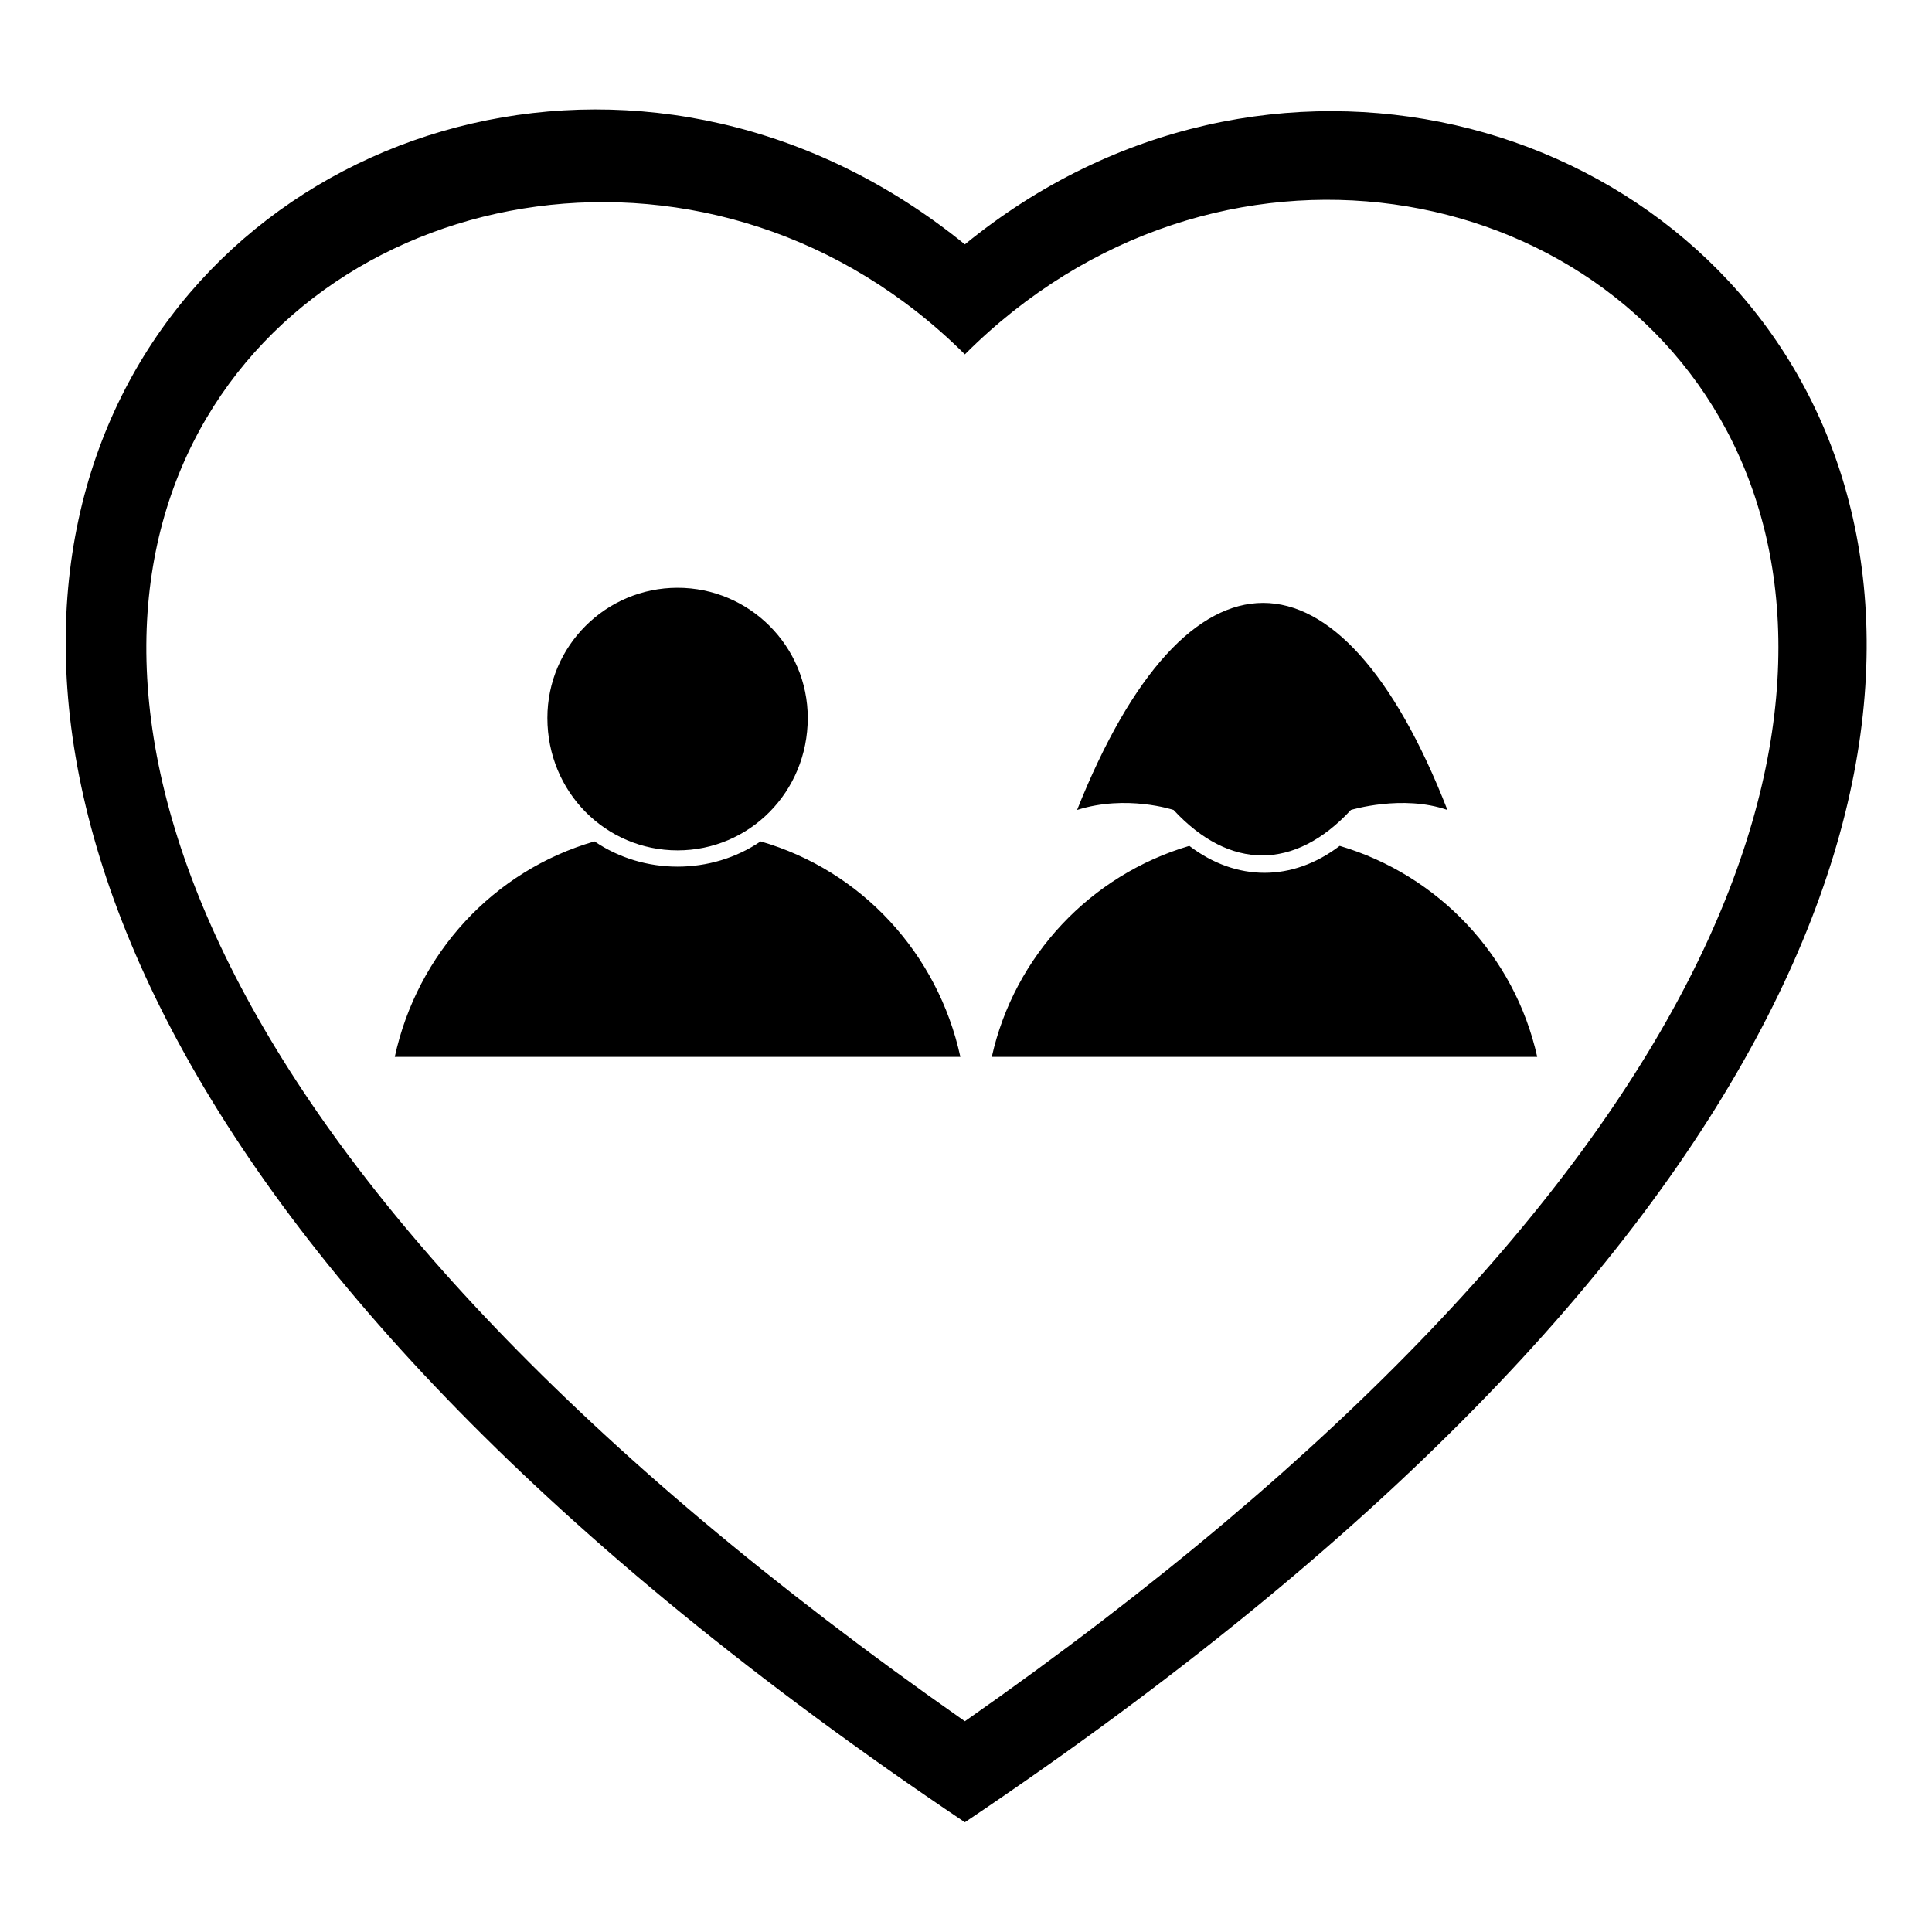
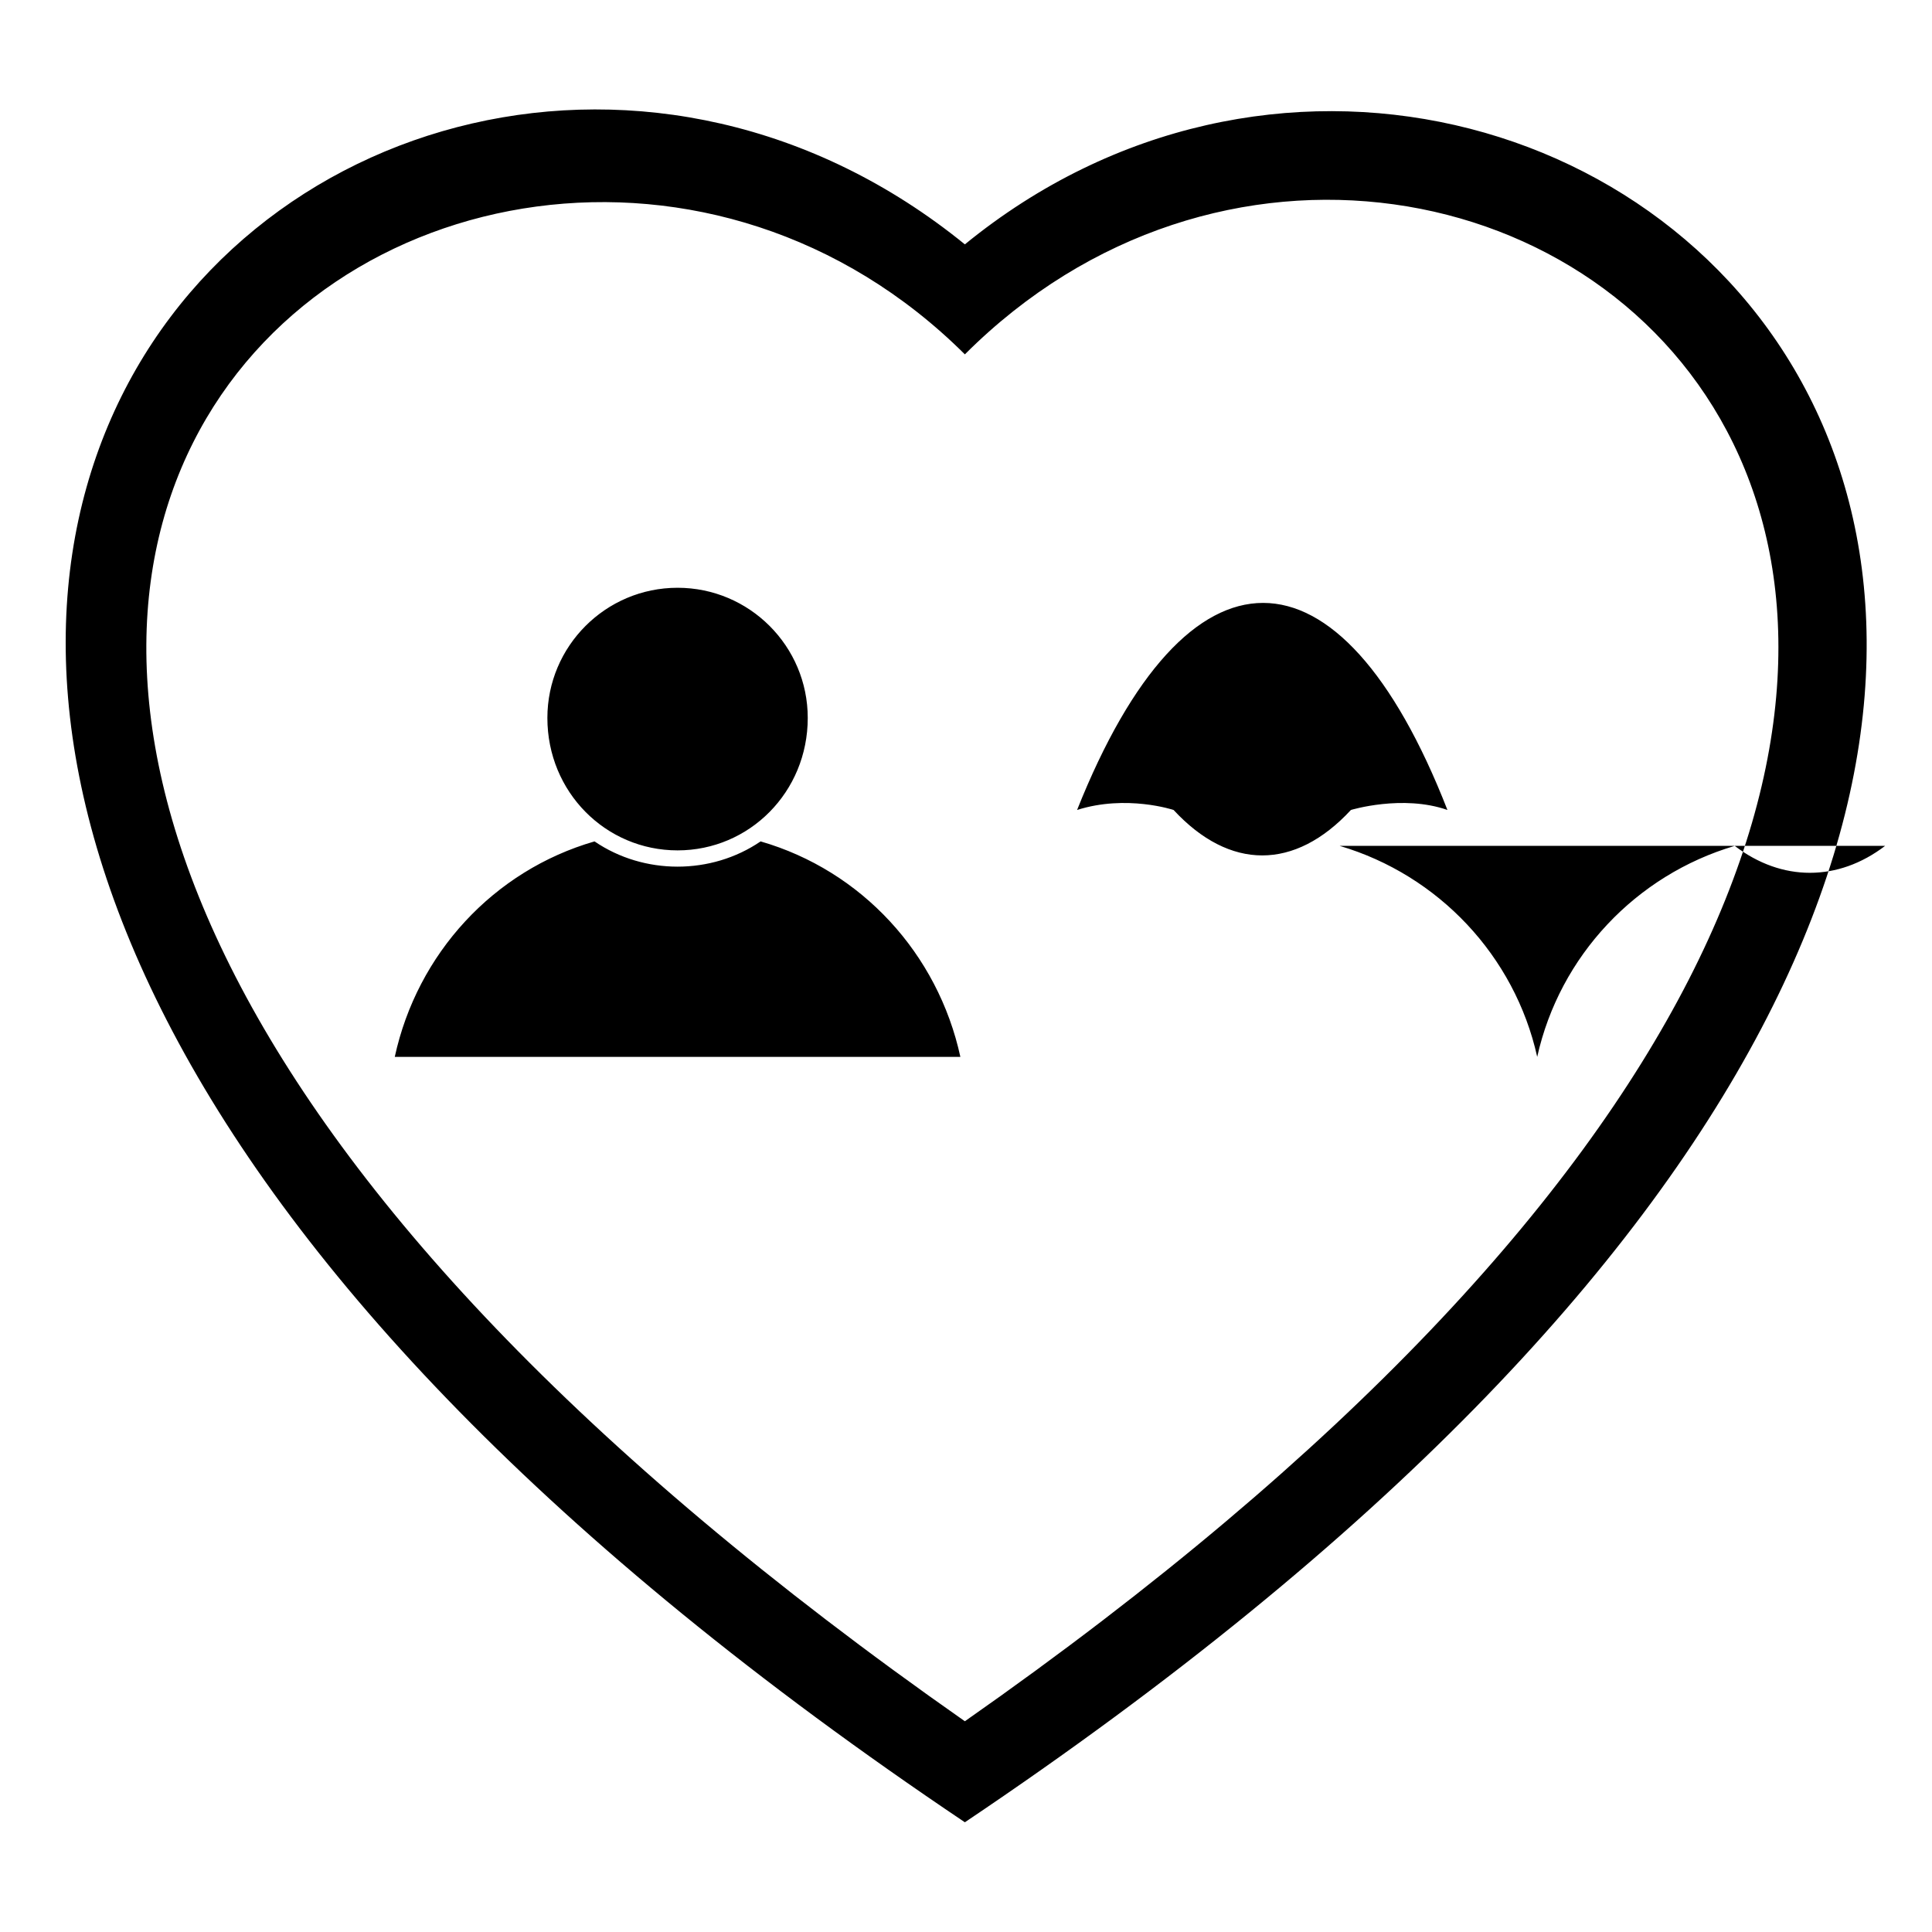
<svg xmlns="http://www.w3.org/2000/svg" fill="#000000" width="800px" height="800px" version="1.1" viewBox="144 144 512 512">
-   <path d="m345.57 366.98c26.766 7.734 46.992 29.742 52.938 57.102h-149.89c5.949-27.363 26.172-49.371 52.938-57.102 13.086 8.922 30.93 8.922 44.016 0zm-22.008-67.215c19.035 0 34.5 15.465 34.5 34.5 0 19.629-15.465 35.094-34.5 35.094s-34.5-15.465-34.5-35.094c0-19.035 15.465-34.5 34.5-34.5zm175.47 68.402c26.172 7.734 46.395 29.145 52.344 55.914h-144.54c5.949-26.766 26.172-48.18 52.344-55.914 12.492 9.516 27.363 9.516 39.852 0zm-44.016-9.516s-12.492-4.164-25.578 0c29.145-73.164 69.594-73.164 98.145 0-11.895-4.164-25.578 0-25.578 0-14.871 16.059-32.121 16.059-46.992 0zm-55.316-149.89c158.82-129.67 447.3 117.77 0 418.16-443.73-298-161.79-549.61 0-418.16zm0 391.39c-414.59-290.27-130.86-492.51 0-362.24 132.64-132.64 410.42 74.945 0 362.24z" fill-rule="evenodd" />
+   <path d="m345.57 366.98c26.766 7.734 46.992 29.742 52.938 57.102h-149.89c5.949-27.363 26.172-49.371 52.938-57.102 13.086 8.922 30.93 8.922 44.016 0zm-22.008-67.215c19.035 0 34.5 15.465 34.5 34.5 0 19.629-15.465 35.094-34.5 35.094s-34.5-15.465-34.5-35.094c0-19.035 15.465-34.5 34.5-34.5zm175.47 68.402c26.172 7.734 46.395 29.145 52.344 55.914c5.949-26.766 26.172-48.18 52.344-55.914 12.492 9.516 27.363 9.516 39.852 0zm-44.016-9.516s-12.492-4.164-25.578 0c29.145-73.164 69.594-73.164 98.145 0-11.895-4.164-25.578 0-25.578 0-14.871 16.059-32.121 16.059-46.992 0zm-55.316-149.89c158.82-129.67 447.3 117.77 0 418.16-443.73-298-161.79-549.61 0-418.16zm0 391.39c-414.59-290.27-130.86-492.51 0-362.24 132.64-132.64 410.42 74.945 0 362.24z" fill-rule="evenodd" />
</svg>